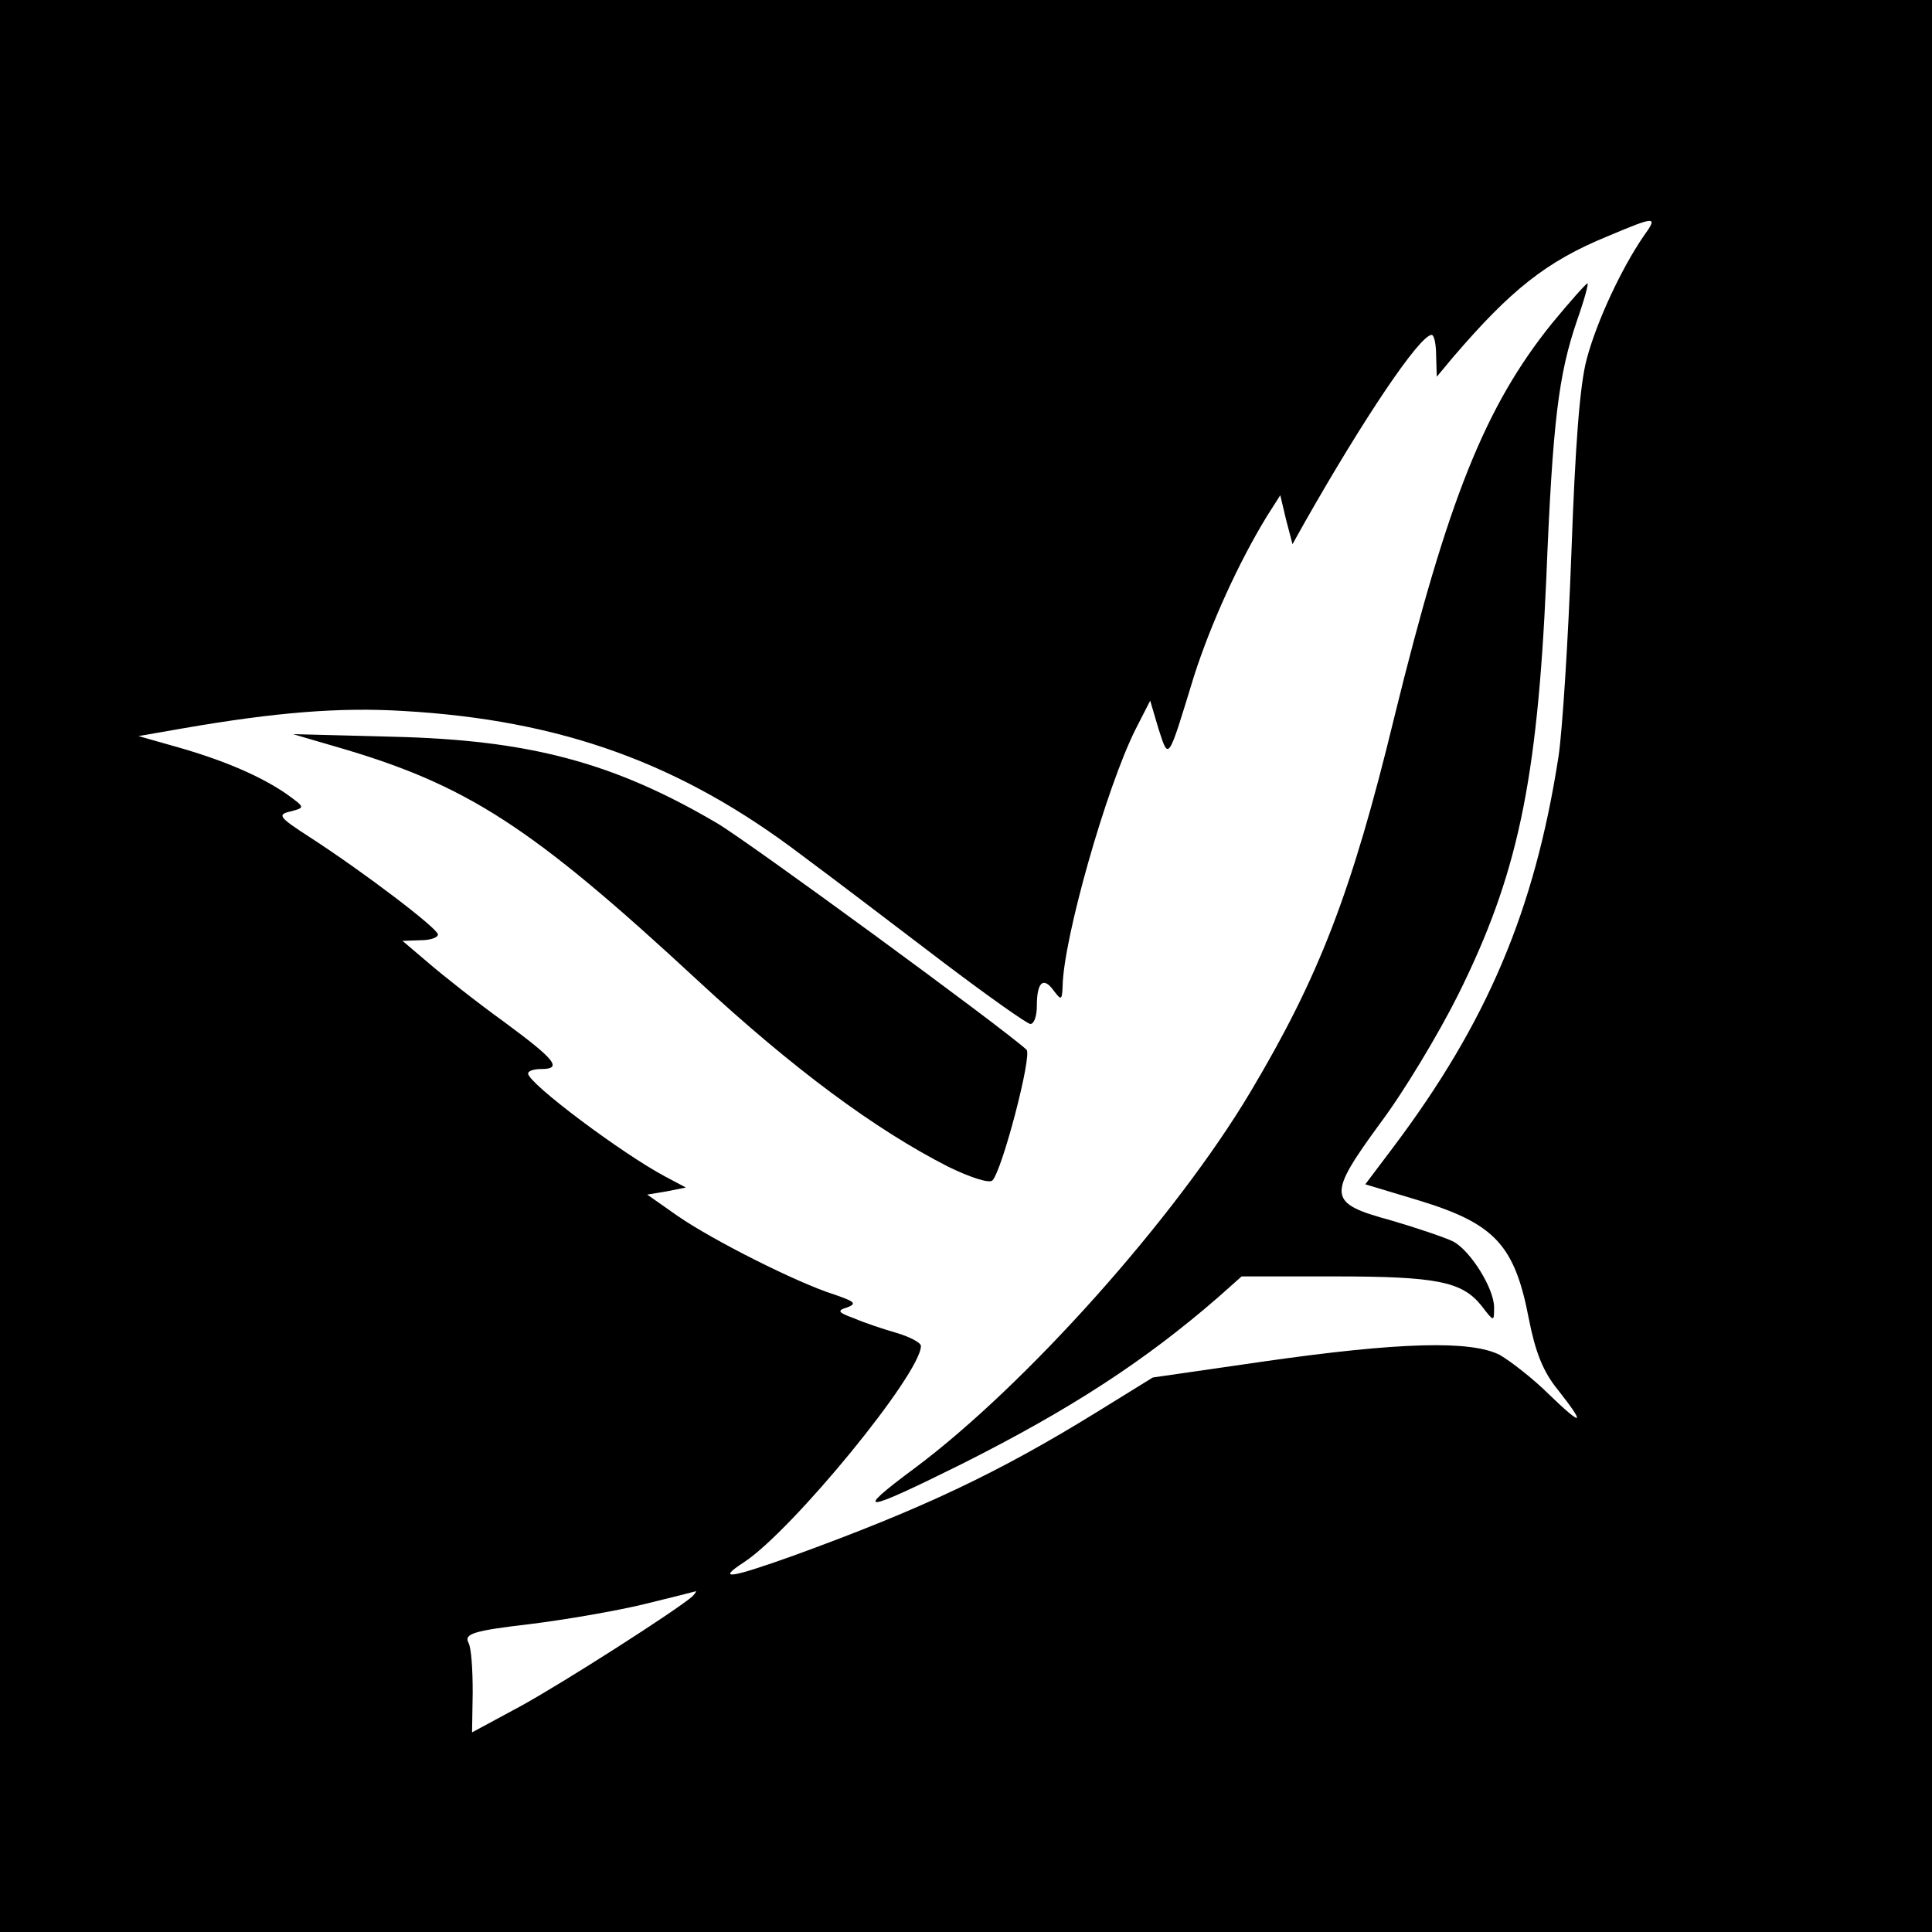
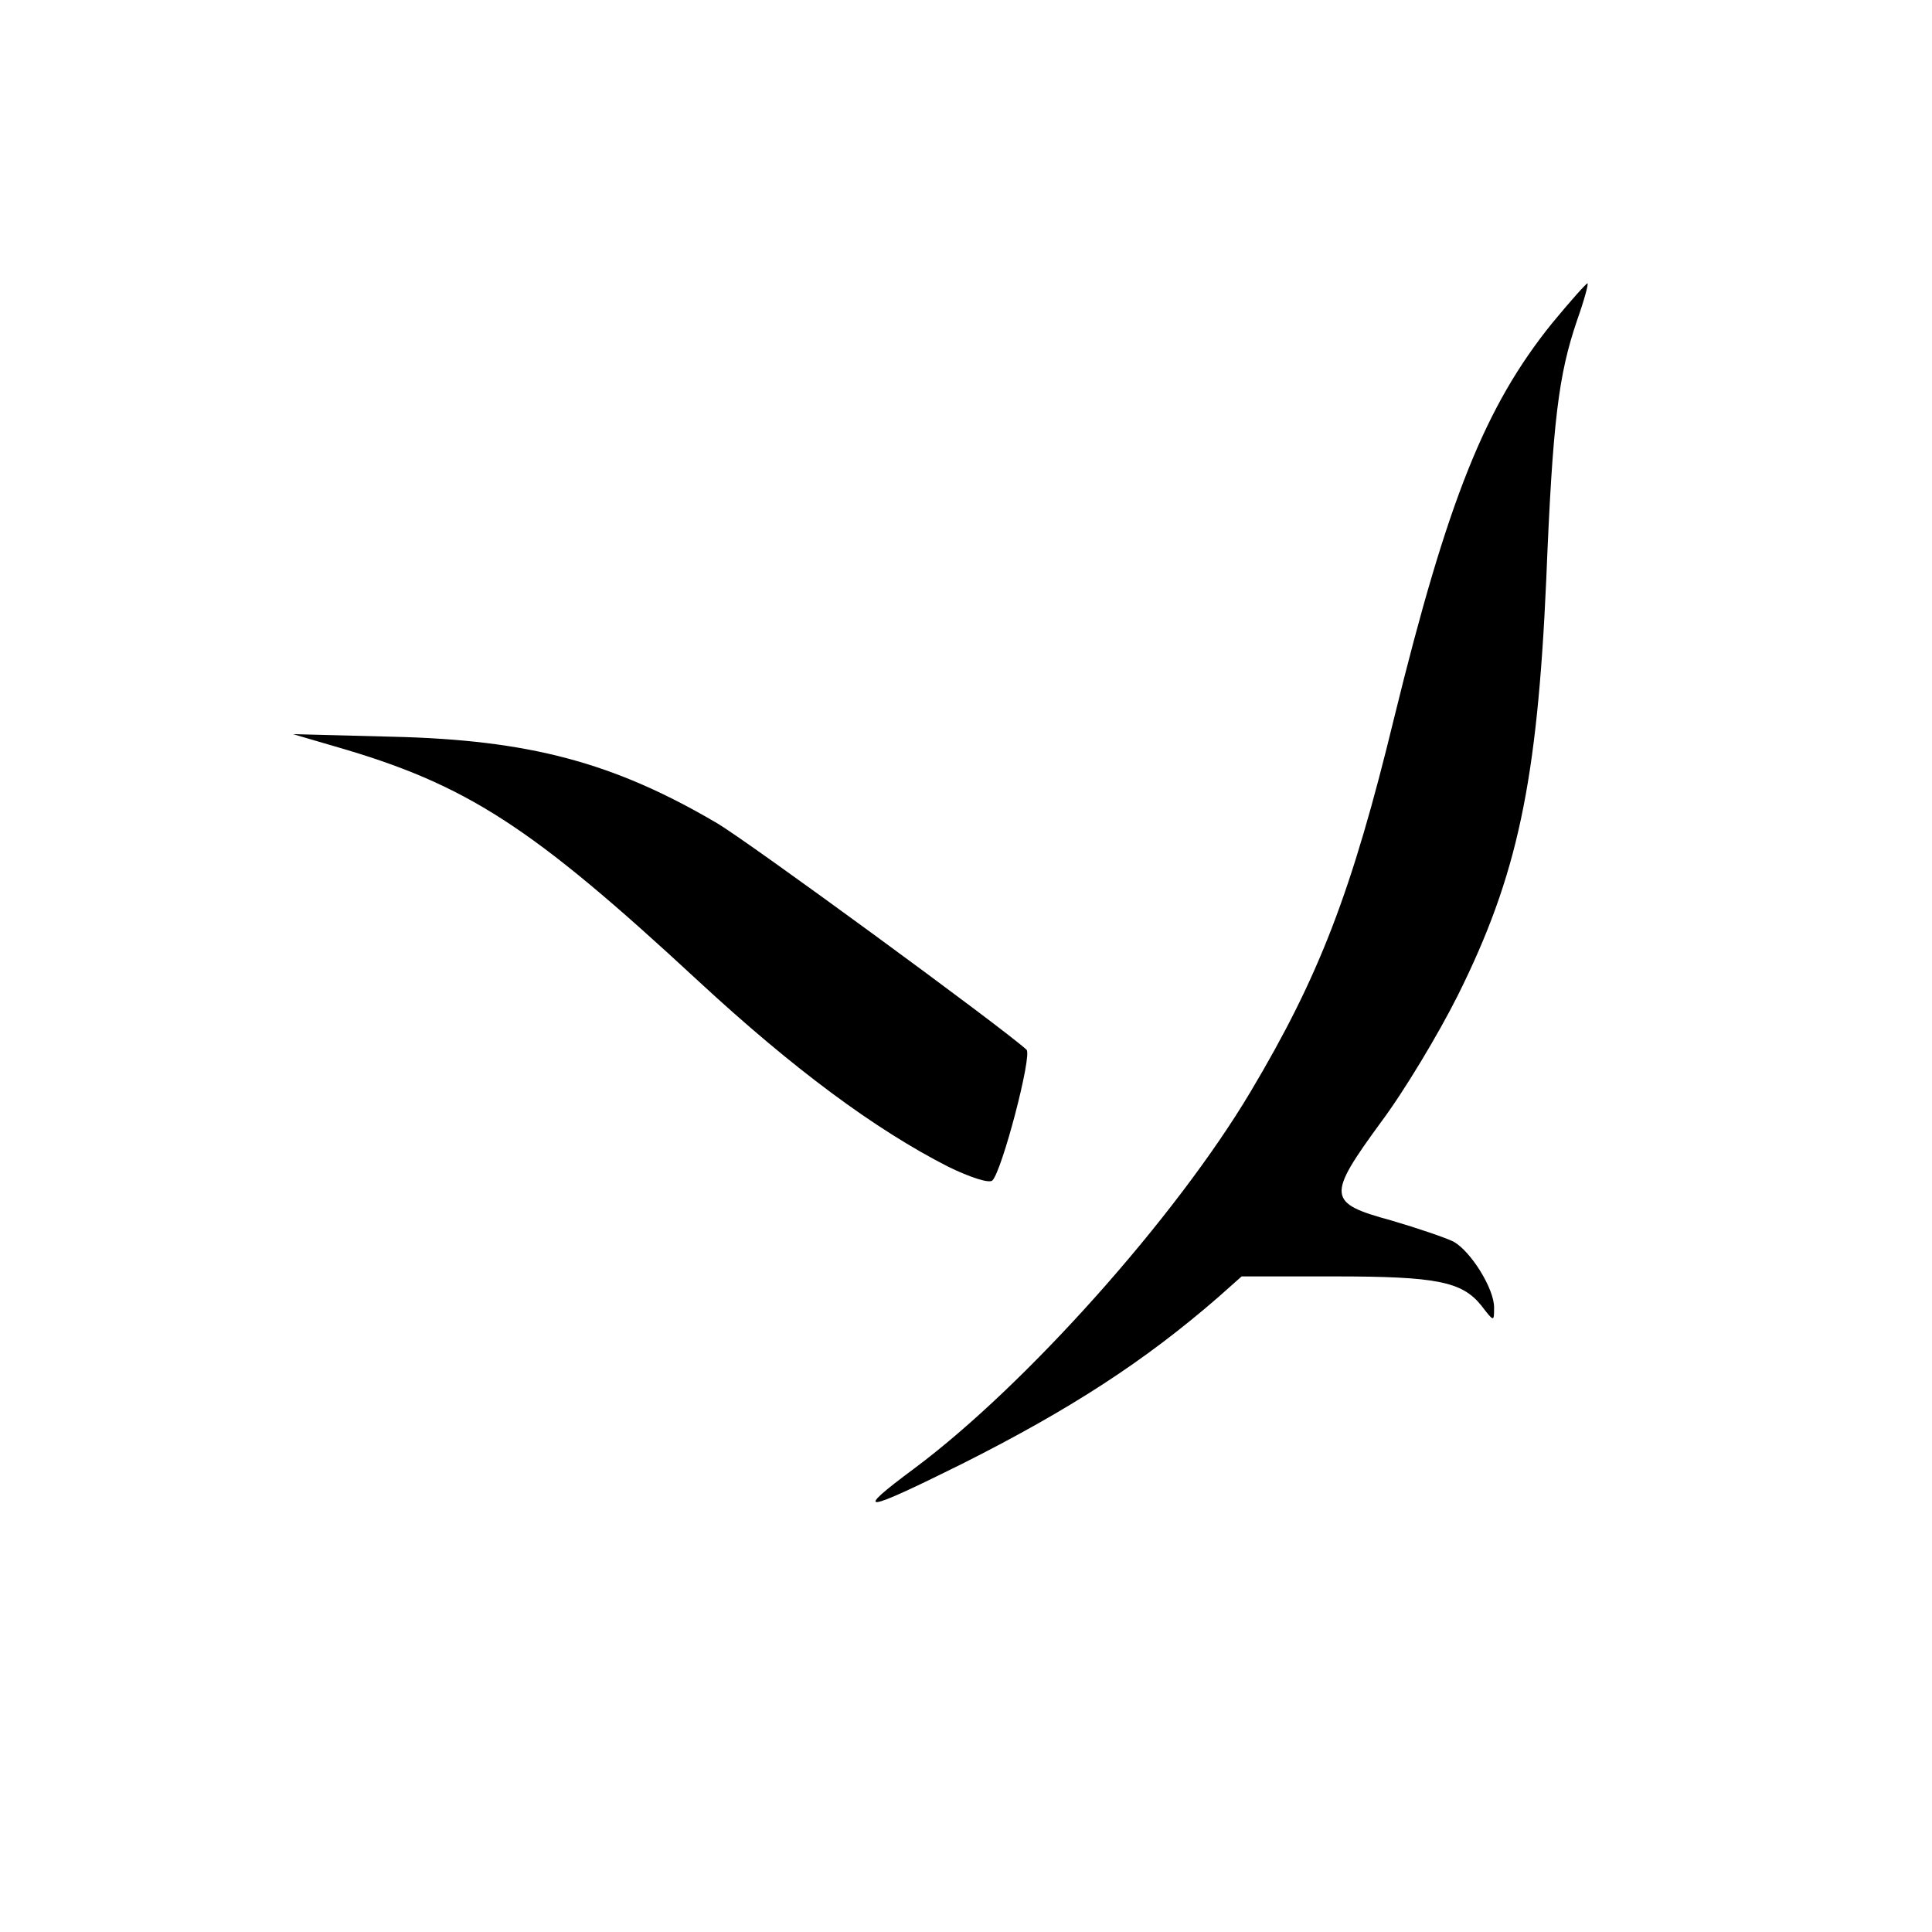
<svg xmlns="http://www.w3.org/2000/svg" version="1.0" width="300pt" height="300pt" viewBox="0 0 300 300" preserveAspectRatio="xMidYMid meet">
  <g transform="translate(0,300) scale(0.1,-0.1)" fill="#000000" stroke="none">
-     <path d="M0 1500 l0 -1500 1500 0 1500 0 0 1500 0 1500 -1500 0 -1500 0 0 -1500z m2552 1133 c-33 -48 -72 -130 -88 -190 -11 -40 -18 -135 -24 -303 -5 -135 -14 -276 -20 -315 -37 -239 -111 -413 -257 -607 l-43 -57 83 -25 c118 -36 149 -69 171 -184 10 -51 22 -82 45 -110 44 -56 39 -58 -14 -7 -24 24 -59 51 -76 61 -45 23 -156 20 -366 -10 l-173 -25 -89 -55 c-151 -93 -269 -149 -470 -222 -98 -35 -119 -38 -76 -10 75 49 275 293 275 336 0 5 -17 14 -37 20 -21 6 -51 16 -67 23 -25 9 -27 12 -10 17 15 6 11 9 -21 20 -57 18 -188 84 -243 122 l-47 33 30 5 30 6 -32 17 c-66 35 -212 144 -213 160 0 4 9 7 20 7 34 0 23 14 -57 73 -43 31 -96 73 -118 92 l-40 34 28 1 c15 0 27 4 27 9 0 9 -114 96 -199 151 -48 31 -51 35 -30 40 23 6 23 6 -6 27 -39 27 -96 52 -170 73 l-60 17 69 12 c144 25 244 33 342 27 245 -14 431 -81 619 -224 50 -37 147 -111 218 -165 70 -53 132 -97 137 -97 6 0 10 13 10 28 0 37 10 46 26 24 12 -16 13 -15 14 6 1 74 68 309 113 399 l23 45 13 -44 c16 -49 14 -52 55 82 26 81 69 176 113 248 l21 33 9 -38 10 -38 19 34 c92 162 178 290 197 291 4 0 7 -15 7 -32 l1 -33 25 30 c90 105 145 149 240 188 76 32 79 32 56 0z m-1477 -2112 c-24 -21 -197 -132 -266 -170 l-76 -41 1 62 c0 35 -2 70 -7 78 -6 13 9 18 95 28 57 7 137 21 178 31 41 10 77 19 80 20 2 1 0 -3 -5 -8z" />
    <path d="M2410 2498 c-104 -129 -162 -274 -245 -612 -66 -272 -117 -403 -223 -581 -116 -195 -349 -456 -522 -585 -97 -72 -81 -70 74 7 167 84 283 159 398 259 l36 32 144 0 c159 0 198 -8 228 -45 20 -26 20 -26 20 -3 0 29 -36 87 -63 102 -12 6 -56 21 -97 33 -99 27 -100 37 -16 152 36 48 90 138 120 198 92 185 123 329 137 645 10 247 19 318 48 403 11 31 18 57 16 57 -2 0 -27 -28 -55 -62z" />
    <path d="M520 1841 c205 -59 305 -124 564 -364 148 -137 275 -231 389 -289 33 -16 63 -26 68 -21 15 15 62 194 53 203 -37 34 -433 324 -481 352 -160 94 -291 129 -503 134 l-155 4 65 -19z" />
  </g>
</svg>